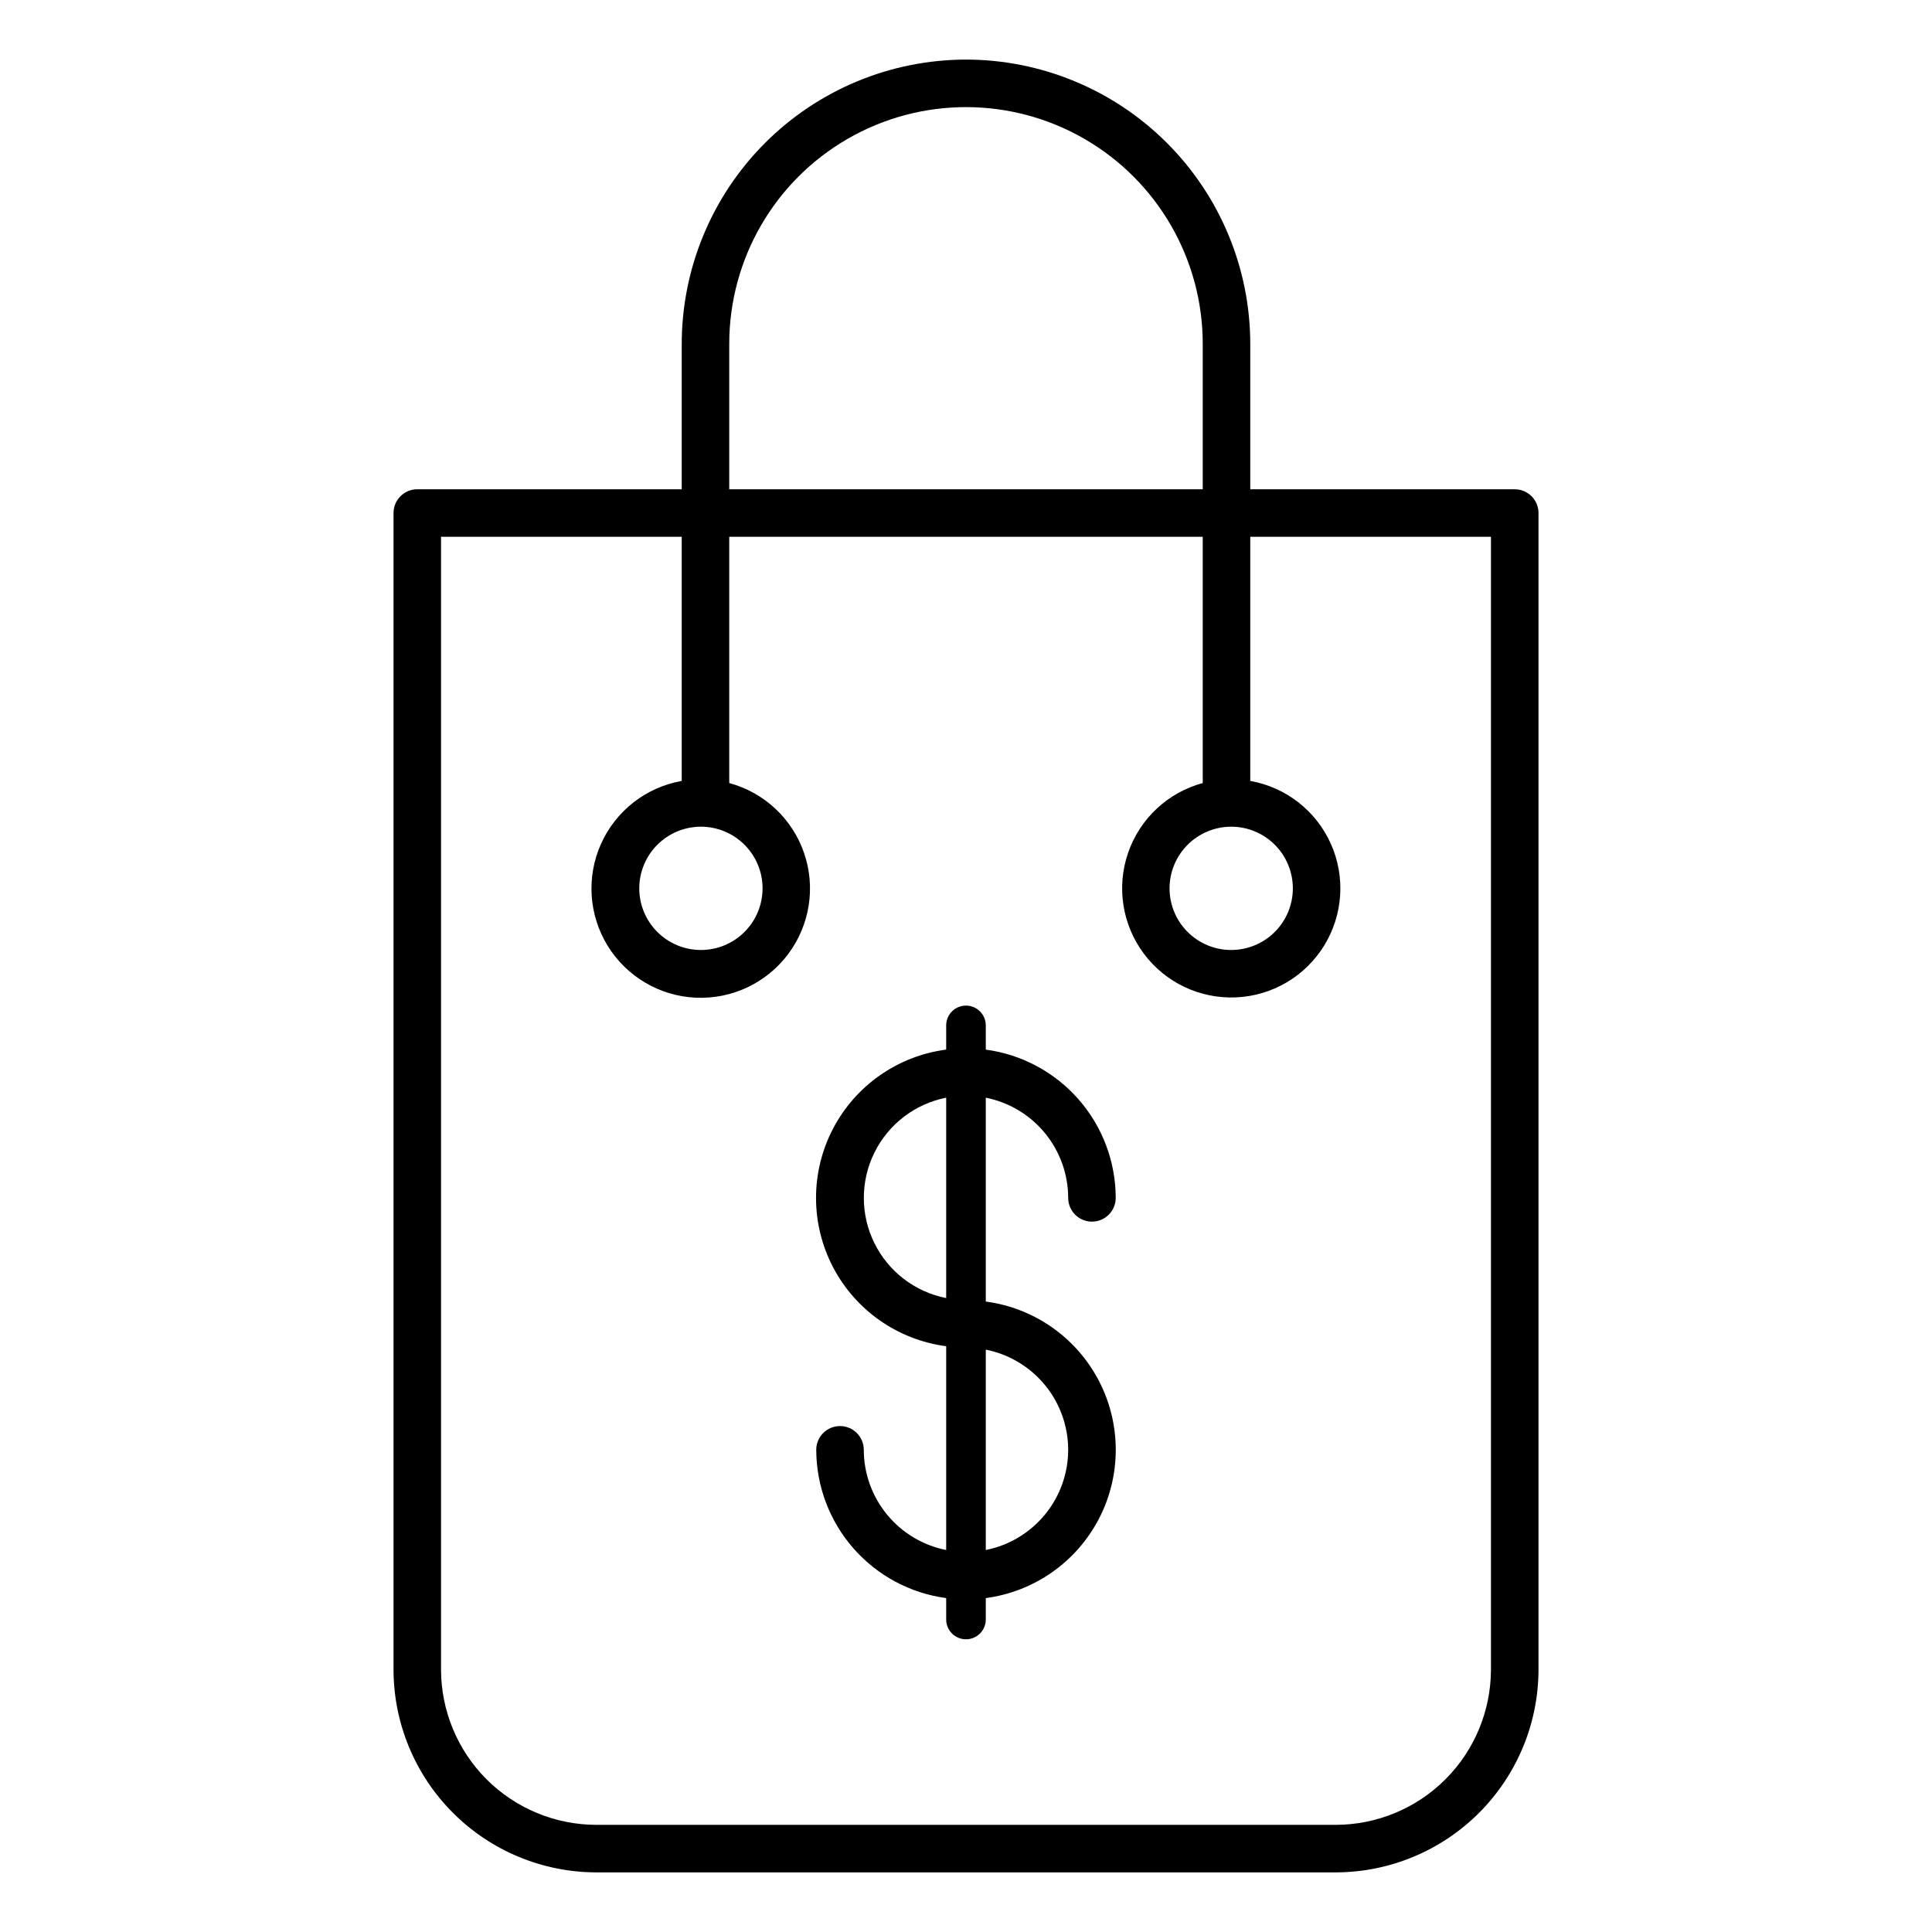
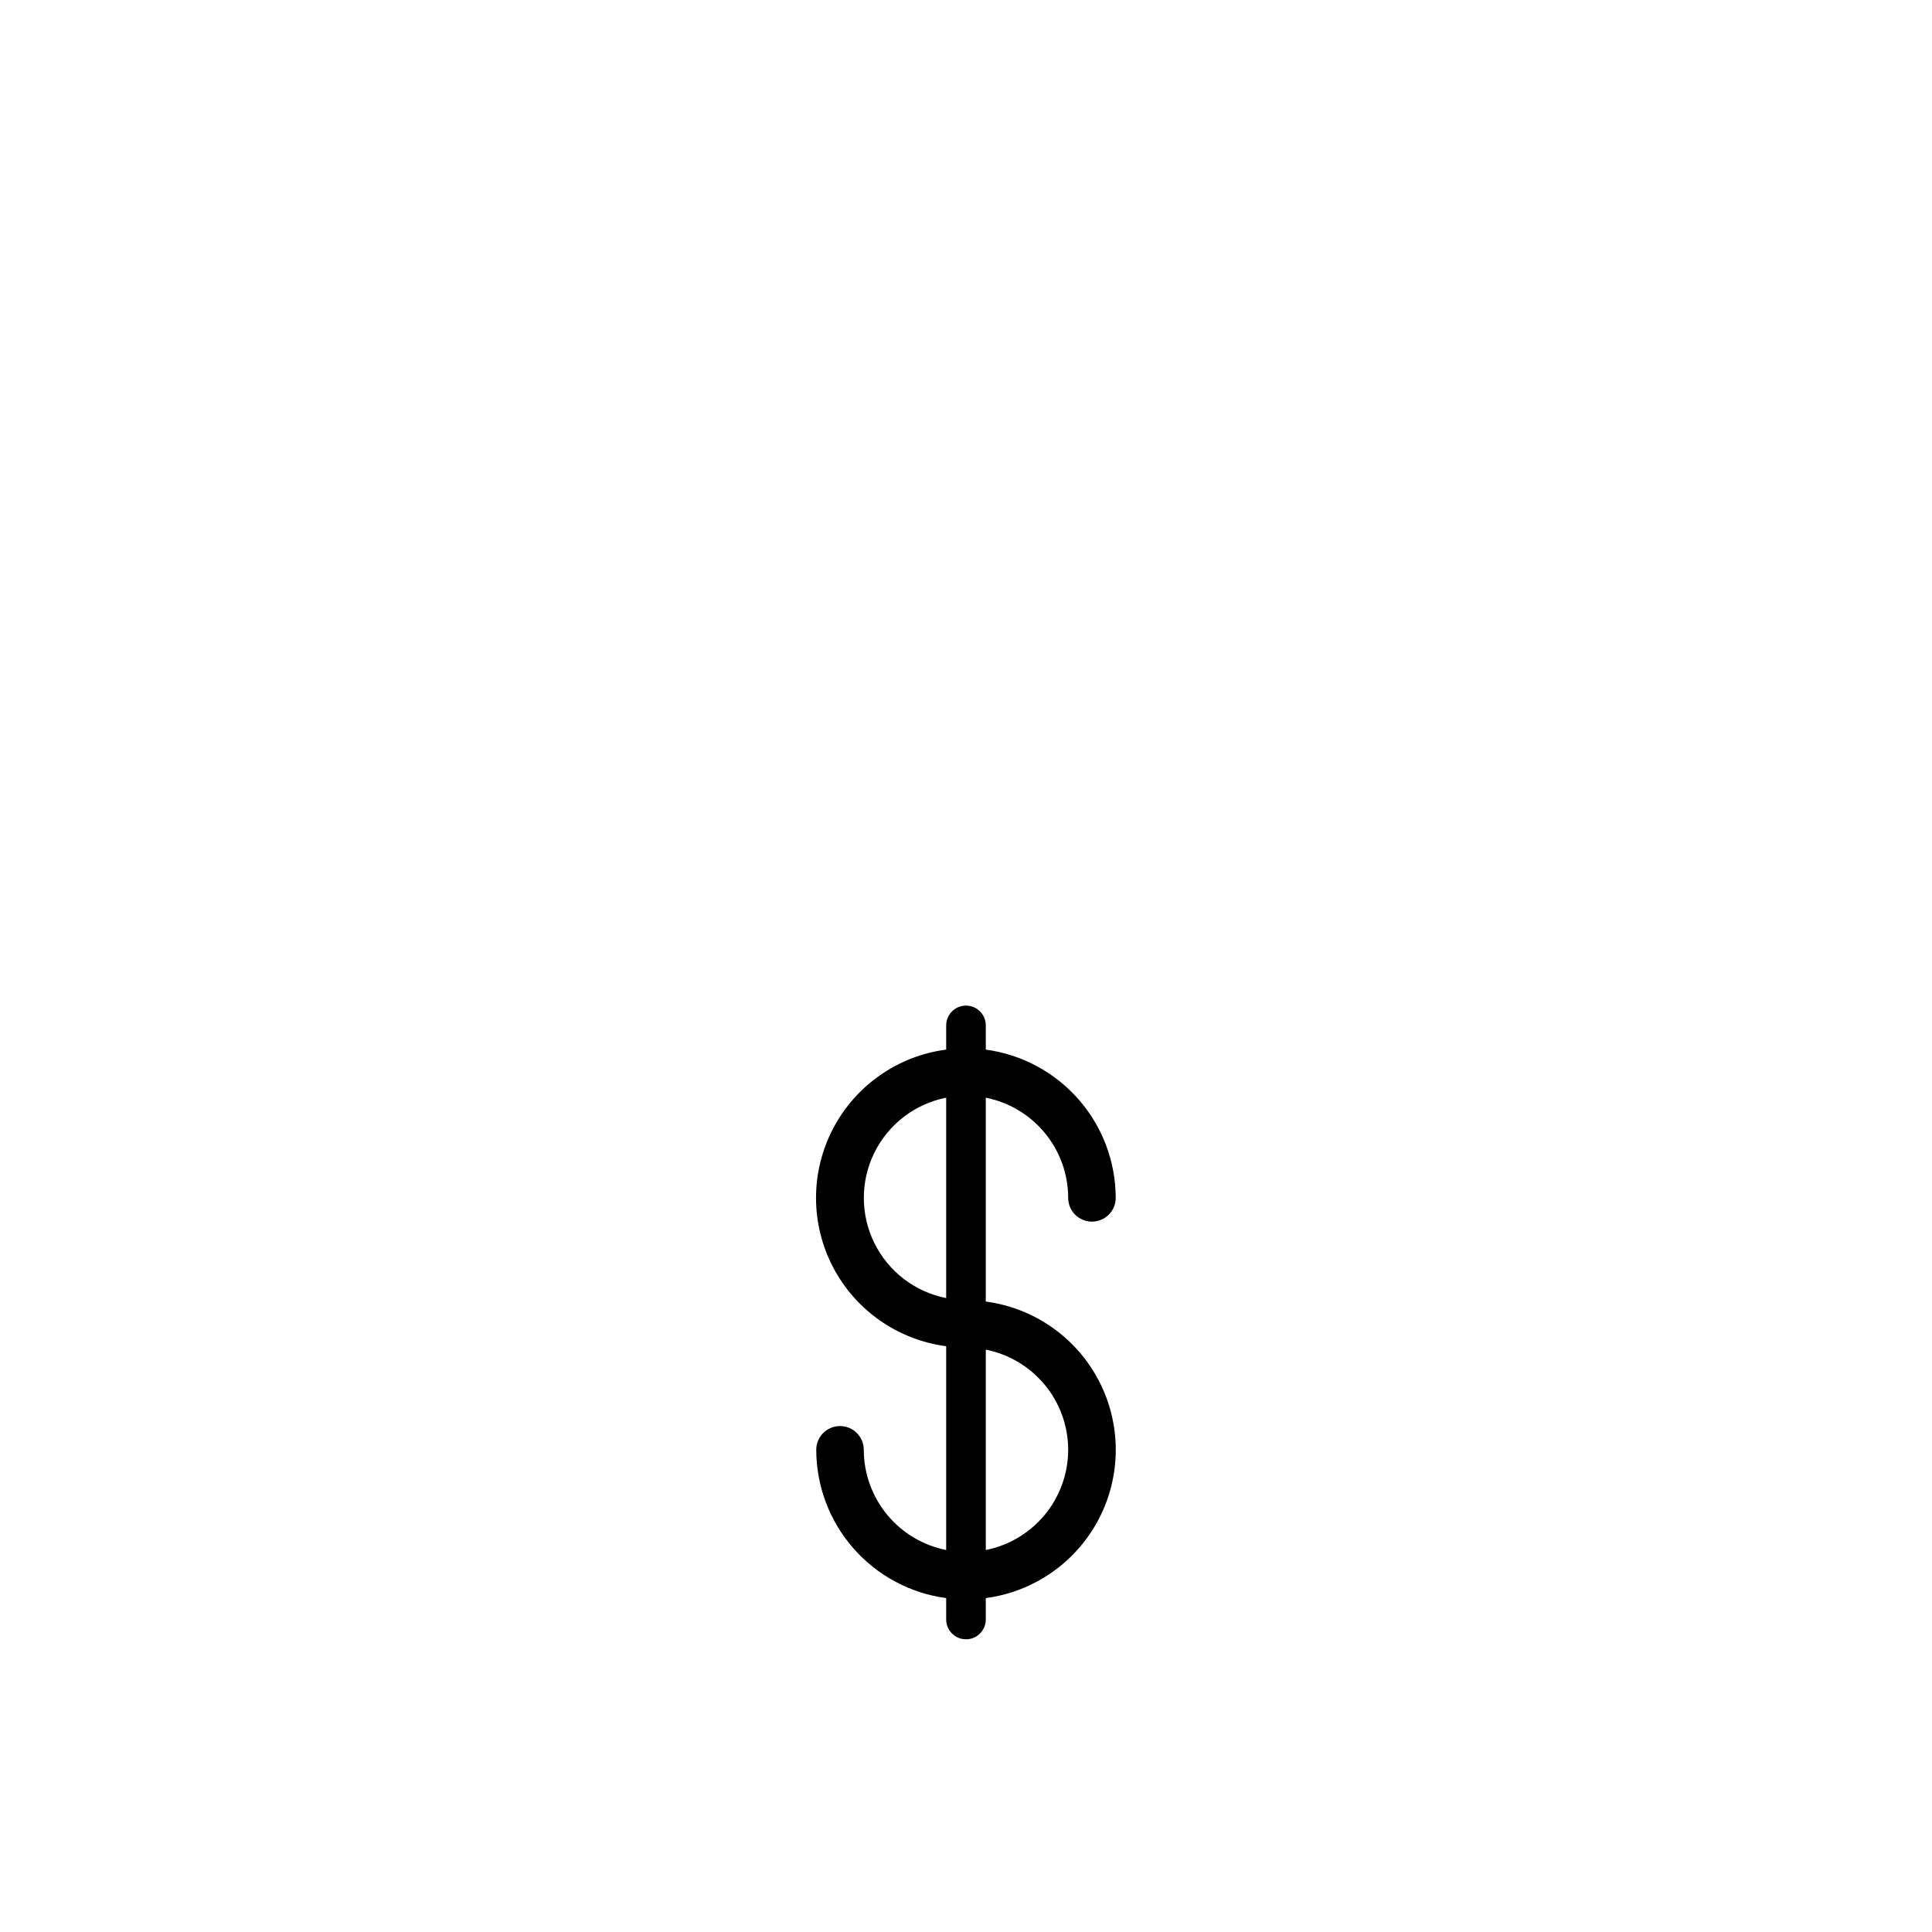
<svg xmlns="http://www.w3.org/2000/svg" fill="#000000" width="800px" height="800px" version="1.1" viewBox="144 144 512 512">
  <g>
-     <path d="m400 159.79c-19.977 0.02-39.125 7.965-53.25 22.09-14.121 14.125-22.066 33.273-22.086 53.25v38.531h-70.082c-3.481 0-6.297 2.82-6.297 6.297v306.48c0.016 14.25 5.68 27.914 15.758 37.992s23.738 15.75 37.992 15.77h195.93c14.25-0.02 27.914-5.688 37.992-15.766 10.074-10.078 15.746-23.738 15.762-37.992v-306.48c0-3.477-2.82-6.297-6.297-6.297h-70.09v-38.535c-0.02-19.977-7.961-39.125-22.086-53.25s-33.273-22.07-53.246-22.09zm-62.742 75.34c0-22.414 11.957-43.129 31.371-54.336 19.41-11.207 43.328-11.207 62.738 0 19.414 11.207 31.371 31.922 31.371 54.336v38.531h-125.48zm133.02 127.95c4.336 0 8.488 1.723 11.555 4.785 3.062 3.066 4.785 7.223 4.785 11.555s-1.723 8.488-4.785 11.551c-3.066 3.062-7.219 4.785-11.555 4.785-4.332 0-8.488-1.723-11.551-4.785s-4.785-7.219-4.785-11.551c0.004-4.332 1.73-8.484 4.793-11.547s7.215-4.785 11.543-4.793zm-140.55 0c4.332-0.004 8.492 1.715 11.559 4.773 3.07 3.062 4.797 7.219 4.801 11.551 0.004 4.336-1.715 8.492-4.777 11.559-3.066 3.066-7.219 4.793-11.555 4.793-4.332 0.004-8.492-1.719-11.555-4.781-3.066-3.066-4.789-7.223-4.789-11.555 0.004-4.328 1.723-8.48 4.781-11.539 3.059-3.062 7.207-4.789 11.535-4.801zm209.39-76.824v300.19c-0.012 10.91-4.352 21.371-12.066 29.09-7.715 7.715-18.176 12.055-29.086 12.066h-195.93c-10.914-0.012-21.375-4.352-29.09-12.066-7.715-7.719-12.055-18.18-12.066-29.09v-300.19h63.785v64.699c-9.445 1.668-17.453 7.906-21.383 16.66-3.926 8.75-3.266 18.879 1.766 27.047 5.031 8.164 13.781 13.312 23.367 13.738 9.582 0.426 18.754-3.918 24.492-11.605s7.301-17.719 4.164-26.785c-3.133-9.066-10.551-15.992-19.812-18.496v-65.258h125.48v65.258c-9.246 2.504-16.652 9.422-19.777 18.473-3.125 9.055-1.566 19.07 4.164 26.742 5.731 7.676 14.887 12.012 24.457 11.586 9.566-0.426 18.305-5.562 23.328-13.715 5.023-8.156 5.688-18.266 1.766-27.008-3.918-8.738-11.91-14.969-21.344-16.637v-64.699z" />
    <path d="m427.08 461.45c0 3.477 2.82 6.297 6.301 6.297 3.477 0 6.297-2.82 6.297-6.297-0.016-9.609-3.516-18.883-9.848-26.105-6.328-7.227-15.066-11.91-24.586-13.188v-6.414c0-2.898-2.348-5.246-5.246-5.246s-5.25 2.348-5.25 5.246v6.414c-12.828 1.68-24.031 9.516-30.008 20.992-5.977 11.473-5.977 25.145 0 36.621 5.977 11.473 17.18 19.309 30.008 20.992v54.008c-6.148-1.223-11.684-4.531-15.664-9.375-3.981-4.84-6.164-10.91-6.172-17.176 0-3.481-2.82-6.297-6.297-6.297-3.481 0-6.301 2.816-6.301 6.297 0.02 9.605 3.516 18.879 9.848 26.105 6.332 7.223 15.066 11.91 24.586 13.188v5.672c0 2.898 2.352 5.246 5.25 5.246s5.246-2.348 5.246-5.246v-5.672c12.816-1.695 24-9.531 29.969-20.996 5.969-11.469 5.969-25.125 0-36.594s-17.152-19.305-29.969-20.996v-54.027c6.148 1.219 11.684 4.531 15.664 9.371 3.981 4.84 6.164 10.91 6.172 17.18zm-32.332 26.555c-8.266-1.633-15.297-7.016-19.027-14.57-3.731-7.555-3.731-16.414 0-23.965 3.731-7.555 10.762-12.941 19.027-14.57zm32.332 40.215c-0.008 6.266-2.191 12.336-6.172 17.176-3.981 4.844-9.516 8.152-15.664 9.375v-53.105c6.148 1.219 11.684 4.531 15.668 9.371 3.981 4.844 6.16 10.914 6.168 17.184z" />
  </g>
</svg>